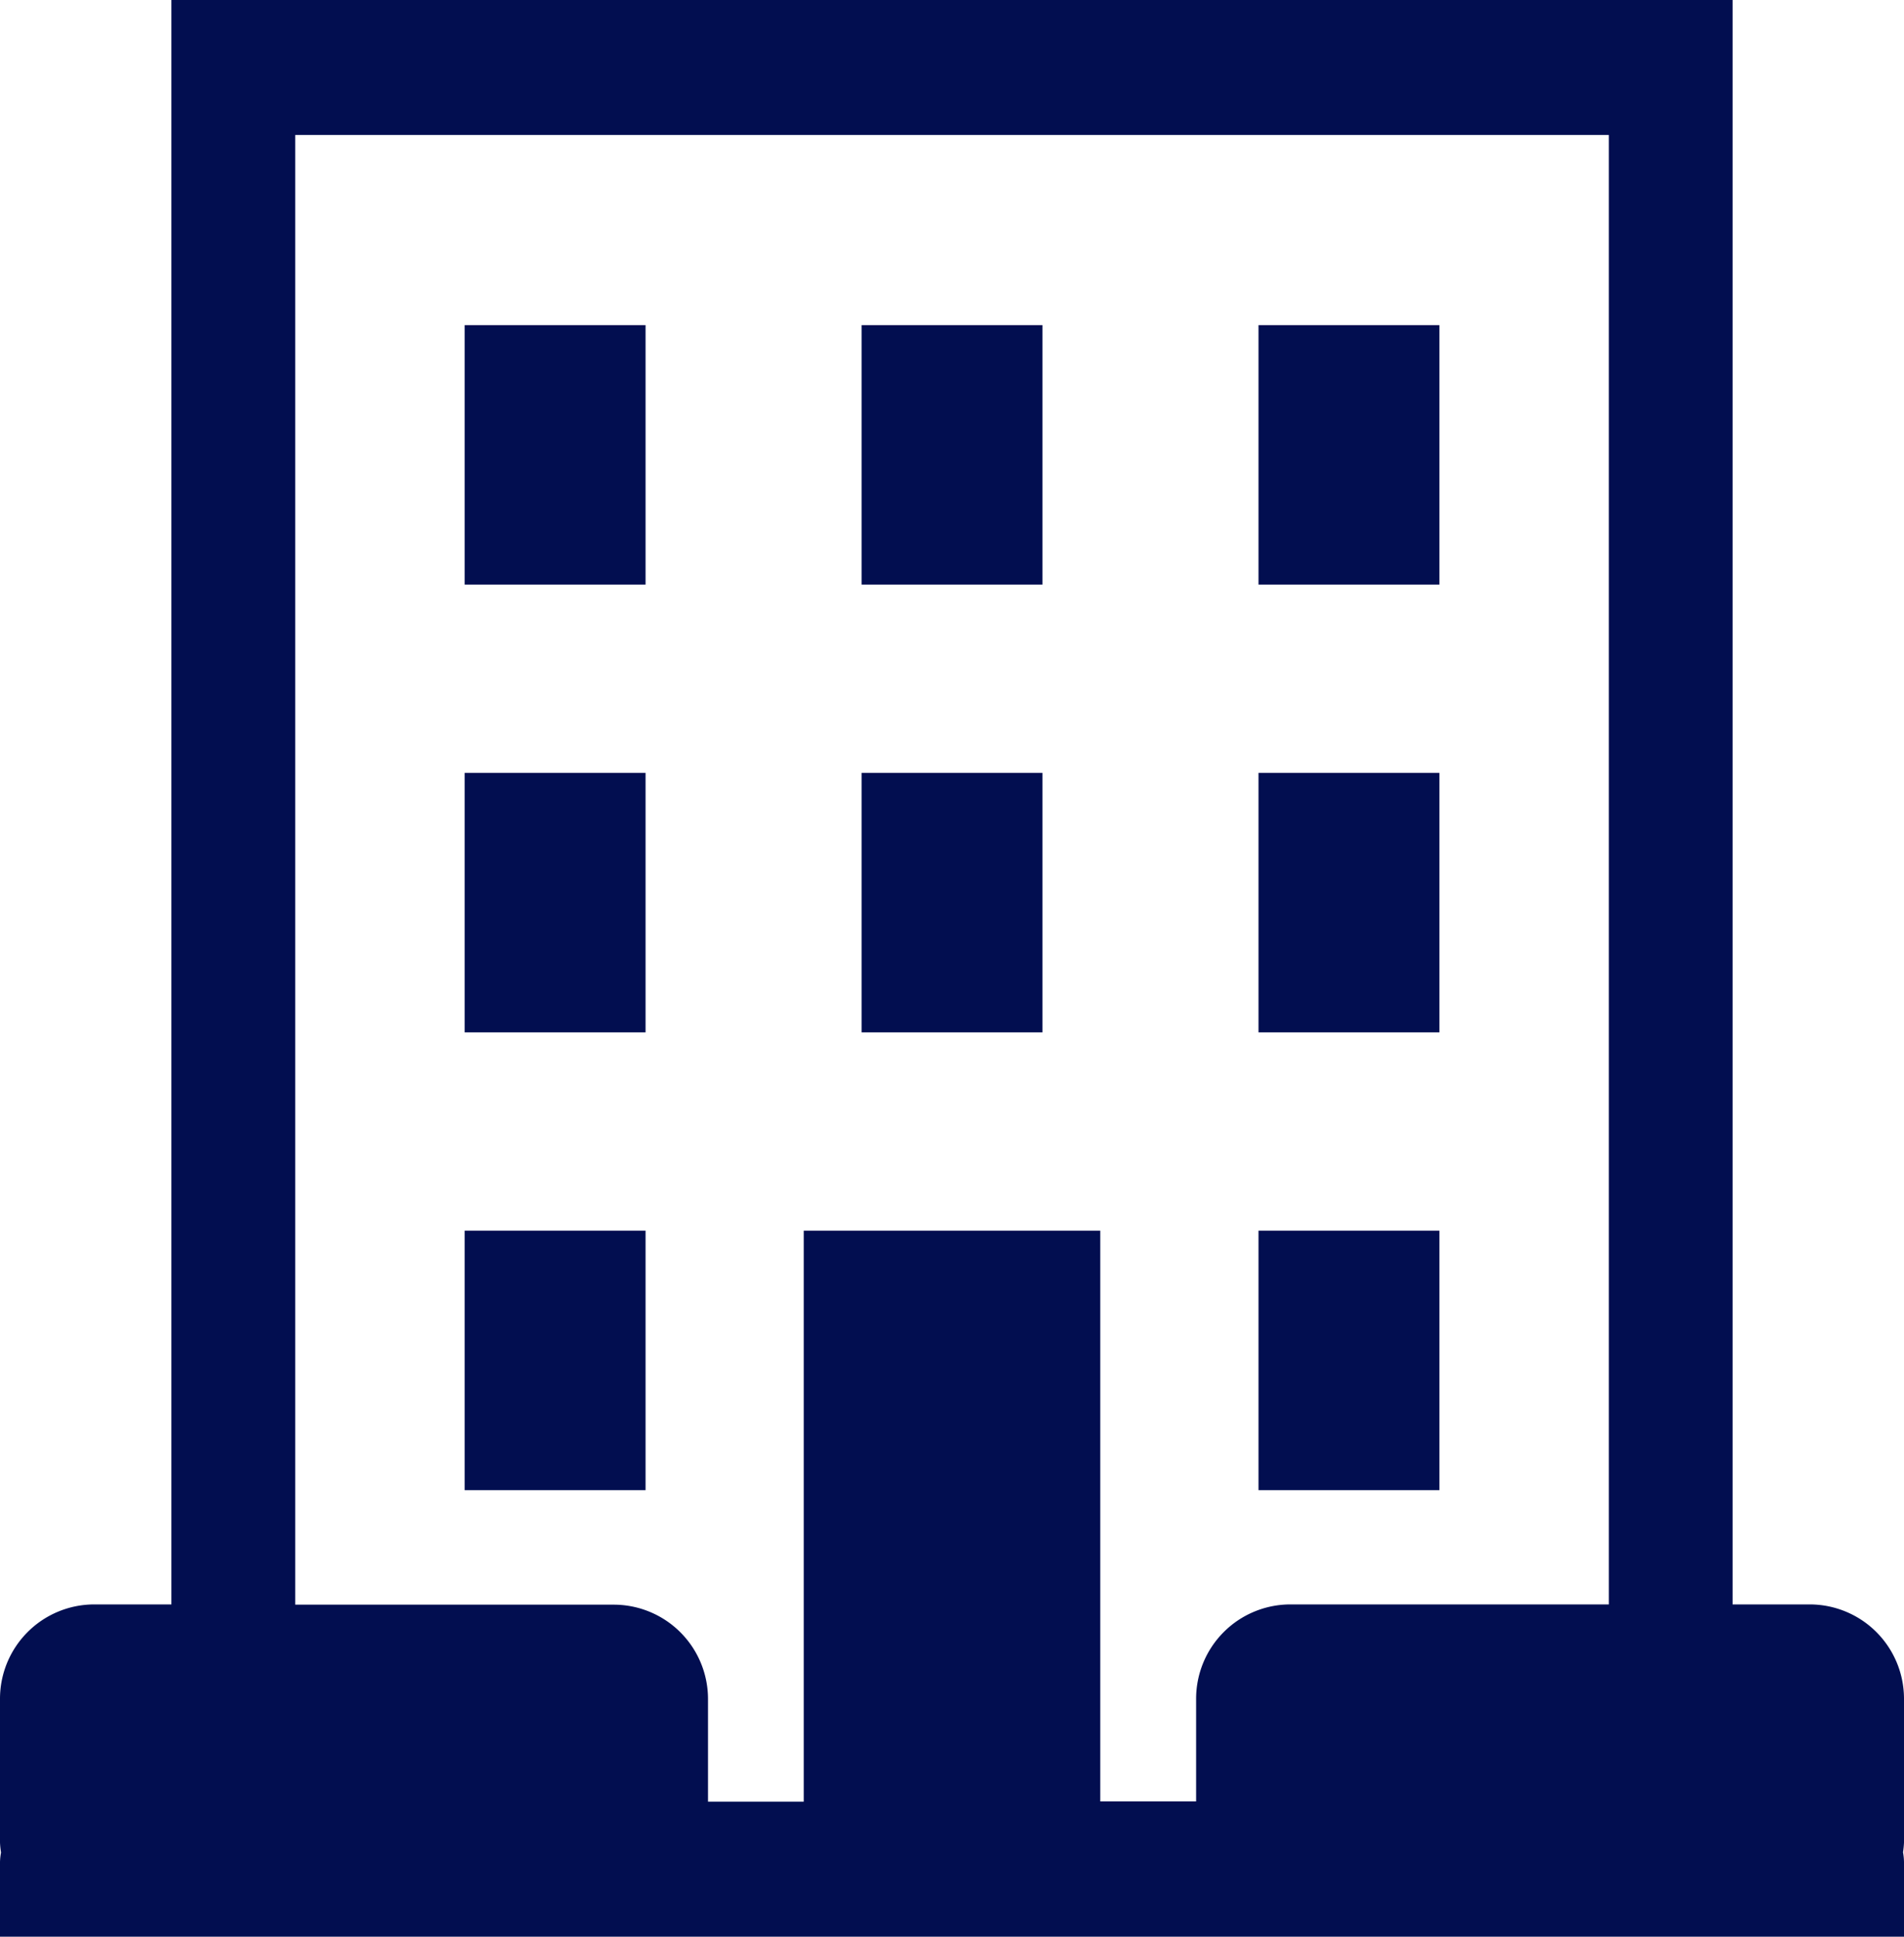
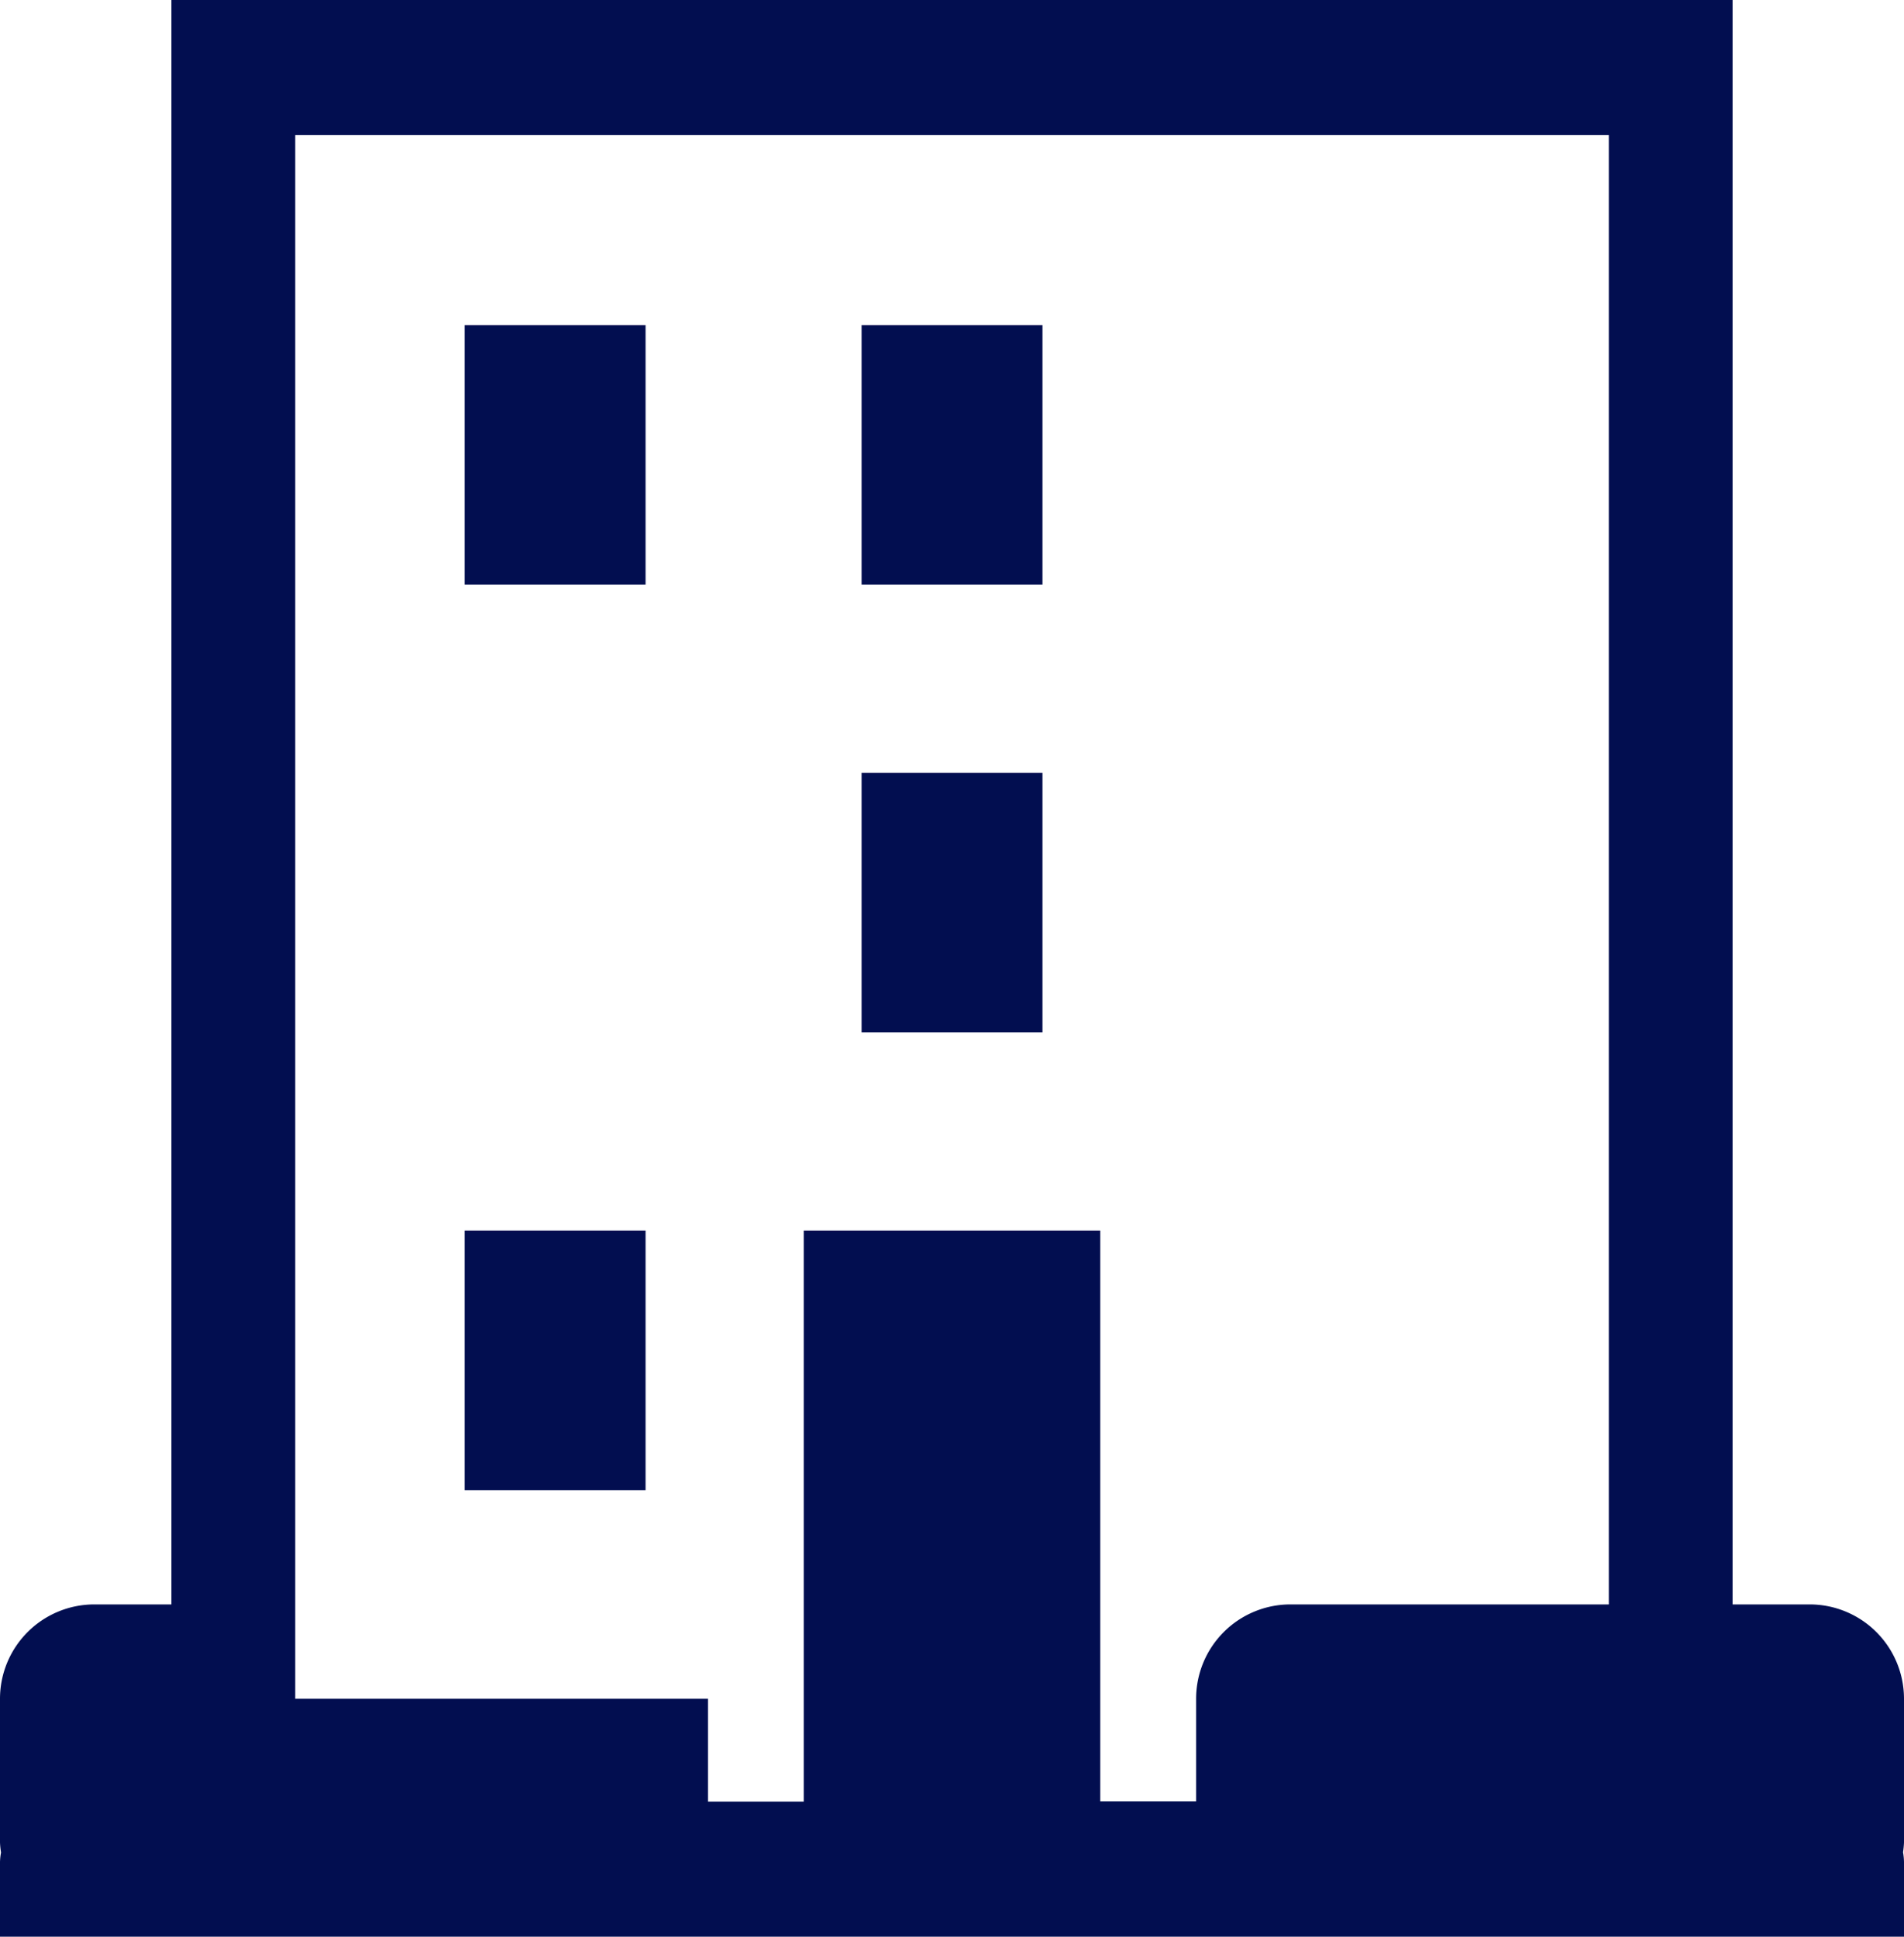
<svg xmlns="http://www.w3.org/2000/svg" width="31.464" height="32" viewBox="0 0 31.464 32">
  <defs>
    <clipPath id="clip-path">
      <rect id="Rectangle_858" data-name="Rectangle 858" width="31.464" height="32" fill="#020e50" />
    </clipPath>
  </defs>
  <g id="Group_189" data-name="Group 189" transform="translate(0 0)">
    <g id="Group_188" data-name="Group 188" transform="translate(0 0)" clip-path="url(#clip-path)">
-       <path id="Path_421" data-name="Path 421" d="M31.464,28.065a1.559,1.559,0,0,0-1.554-1.555H28.631V0H2.833V26.51H1.554A1.559,1.559,0,0,0,0,28.065v2.381a1.4,1.4,0,0,0,.017.163A.973.973,0,0,0,0,30.765V32H31.464V30.765a1.013,1.013,0,0,0-.016-.16,1.491,1.491,0,0,0,.016-.16ZM26.586,26.51H21.321a1.559,1.559,0,0,0-1.555,1.555v1.7H18.182V20.334h-4.9v9.435H11.7v-1.7a1.559,1.559,0,0,0-1.555-1.555H4.879V2.23H26.586Z" transform="translate(0 0)" fill="#020e50" />
-       <rect id="Rectangle_850" data-name="Rectangle 850" width="2.989" height="4.288" transform="translate(7.679 12.77)" fill="#020e50" />
+       <path id="Path_421" data-name="Path 421" d="M31.464,28.065a1.559,1.559,0,0,0-1.554-1.555H28.631V0H2.833V26.51H1.554A1.559,1.559,0,0,0,0,28.065v2.381a1.4,1.4,0,0,0,.017.163A.973.973,0,0,0,0,30.765V32H31.464V30.765a1.013,1.013,0,0,0-.016-.16,1.491,1.491,0,0,0,.016-.16ZM26.586,26.51H21.321a1.559,1.559,0,0,0-1.555,1.555v1.7H18.182V20.334h-4.9v9.435H11.7v-1.7H4.879V2.23H26.586Z" transform="translate(0 0)" fill="#020e50" />
      <rect id="Rectangle_851" data-name="Rectangle 851" width="2.989" height="4.288" transform="translate(14.238 12.77)" fill="#020e50" />
-       <rect id="Rectangle_852" data-name="Rectangle 852" width="2.989" height="4.288" transform="translate(20.797 12.77)" fill="#020e50" />
      <rect id="Rectangle_853" data-name="Rectangle 853" width="2.989" height="4.288" transform="translate(7.679 5.372)" fill="#020e50" />
      <rect id="Rectangle_854" data-name="Rectangle 854" width="2.989" height="4.288" transform="translate(14.238 5.372)" fill="#020e50" />
-       <rect id="Rectangle_855" data-name="Rectangle 855" width="2.989" height="4.288" transform="translate(20.797 5.372)" fill="#020e50" />
      <rect id="Rectangle_856" data-name="Rectangle 856" width="2.989" height="4.288" transform="translate(7.679 20.334)" fill="#020e50" />
-       <rect id="Rectangle_857" data-name="Rectangle 857" width="2.989" height="4.288" transform="translate(20.797 20.334)" fill="#020e50" />
    </g>
  </g>
</svg>